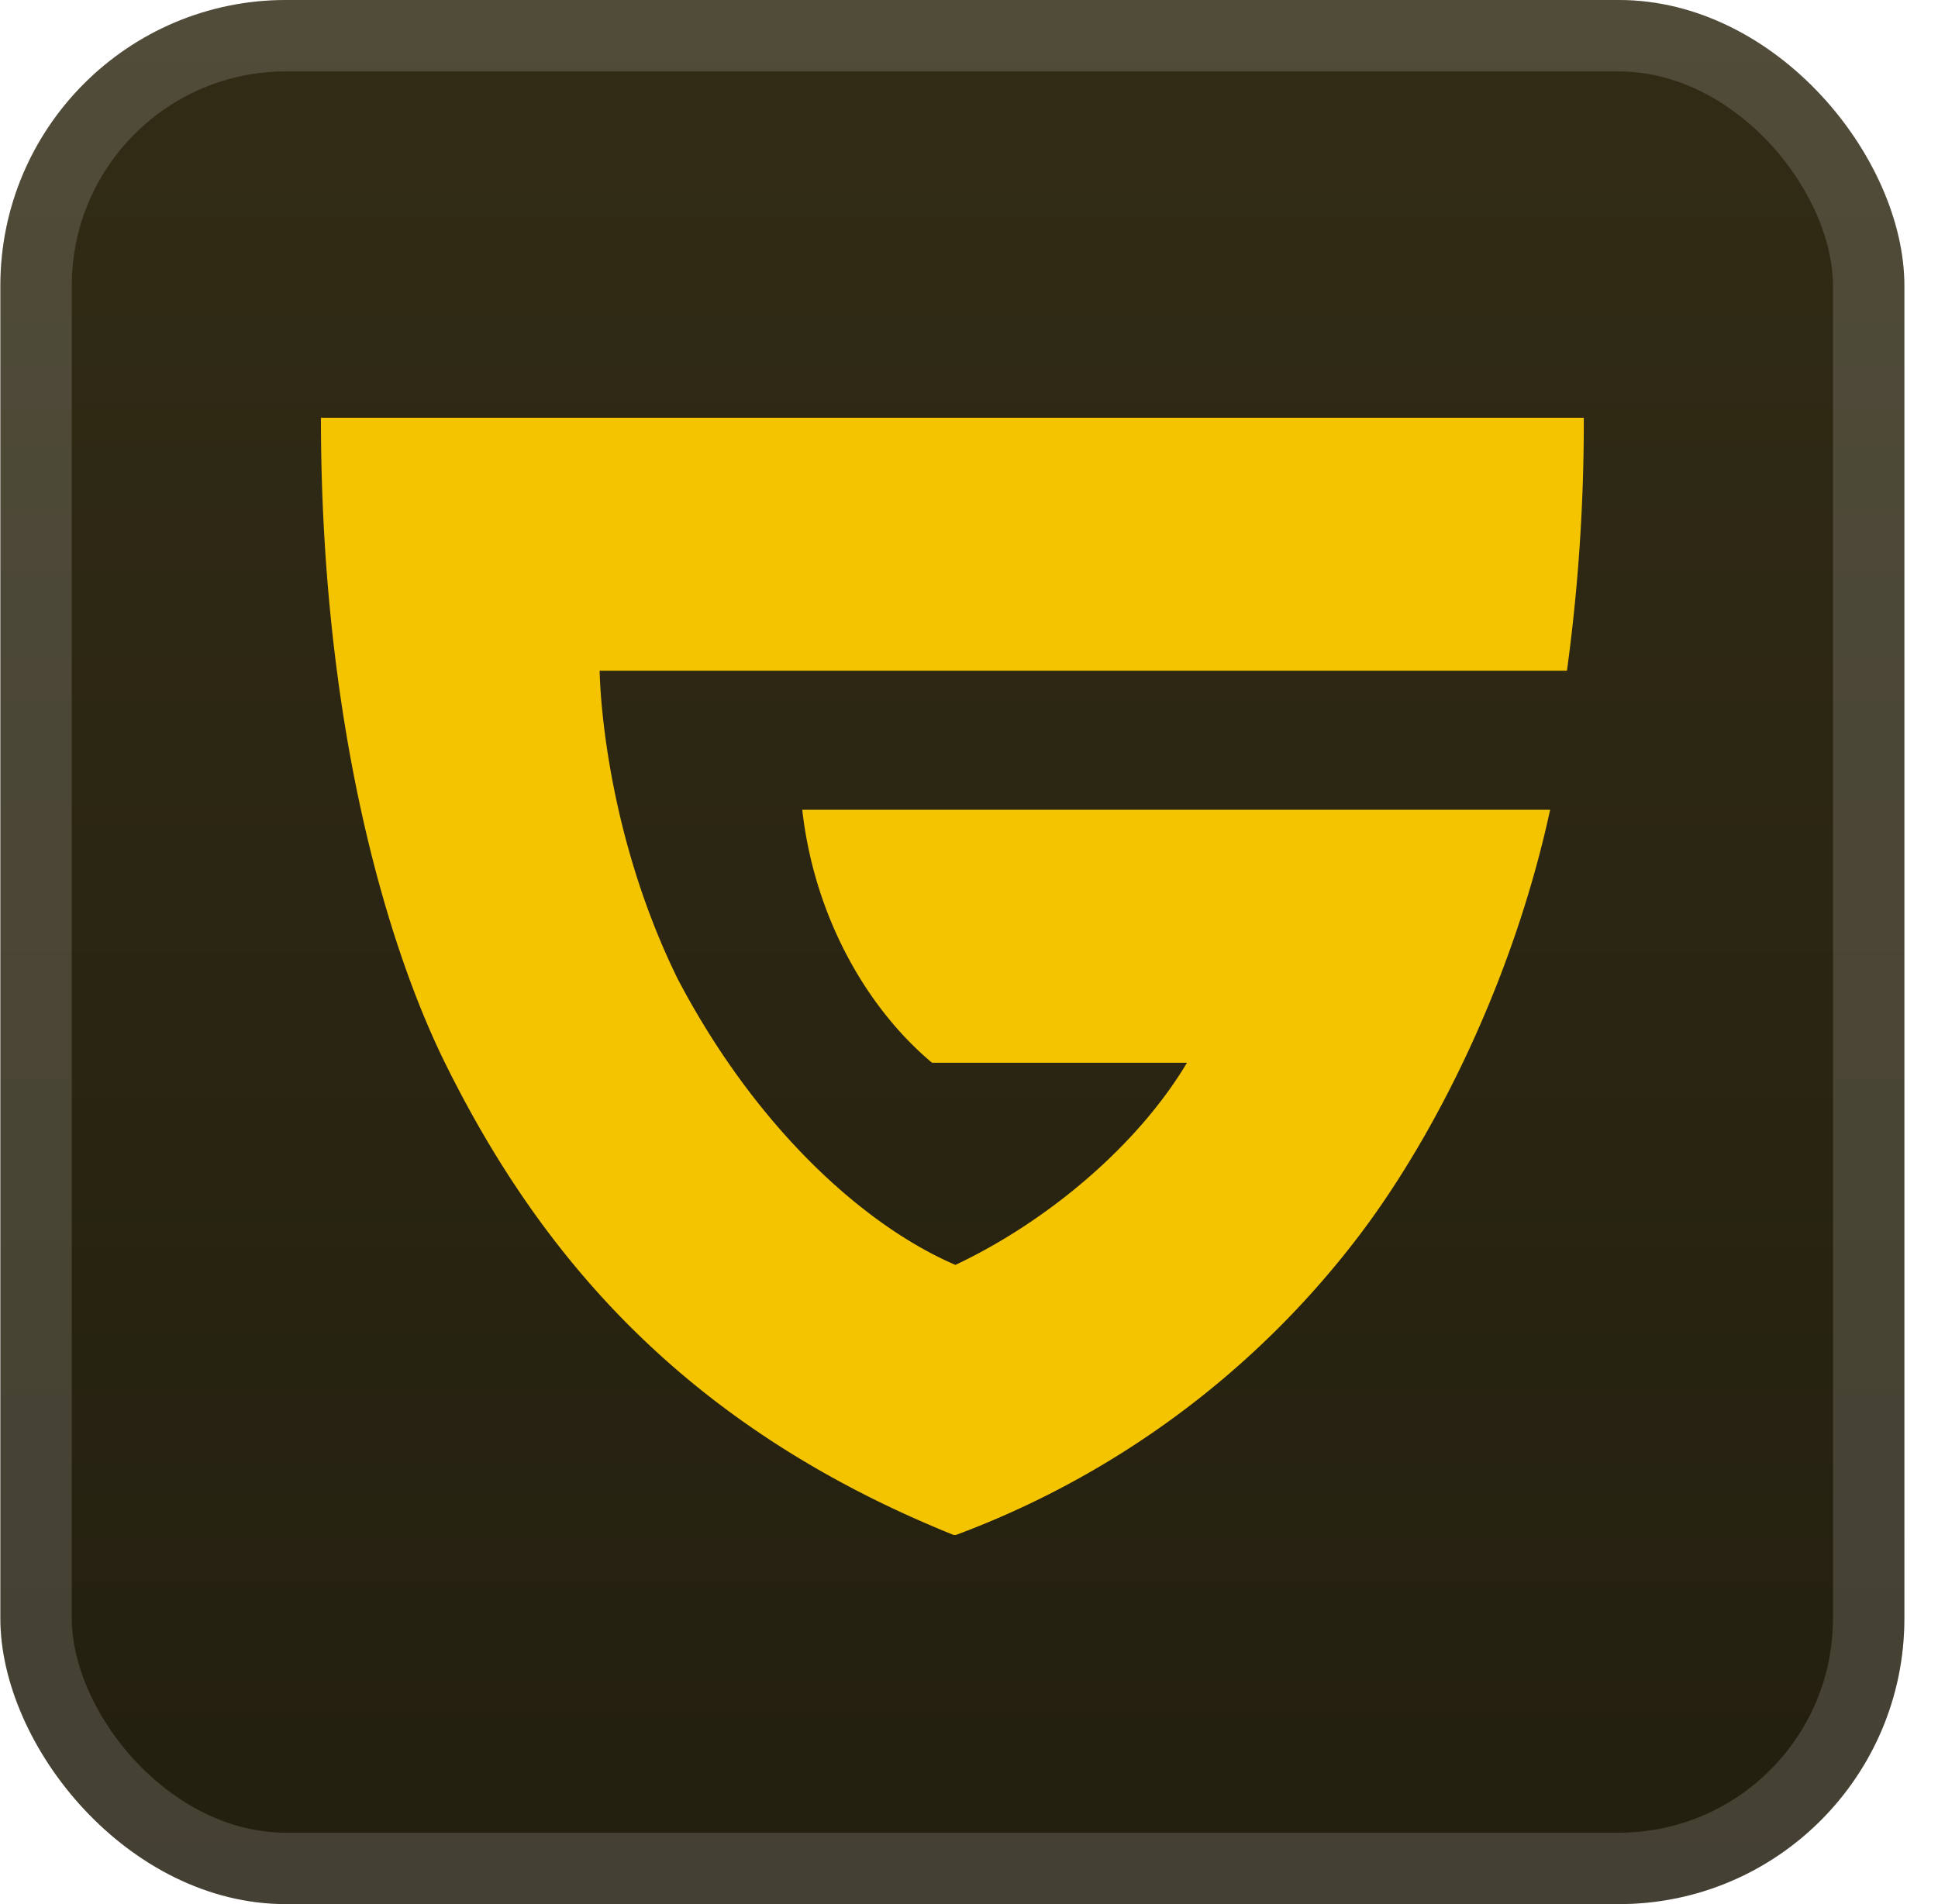
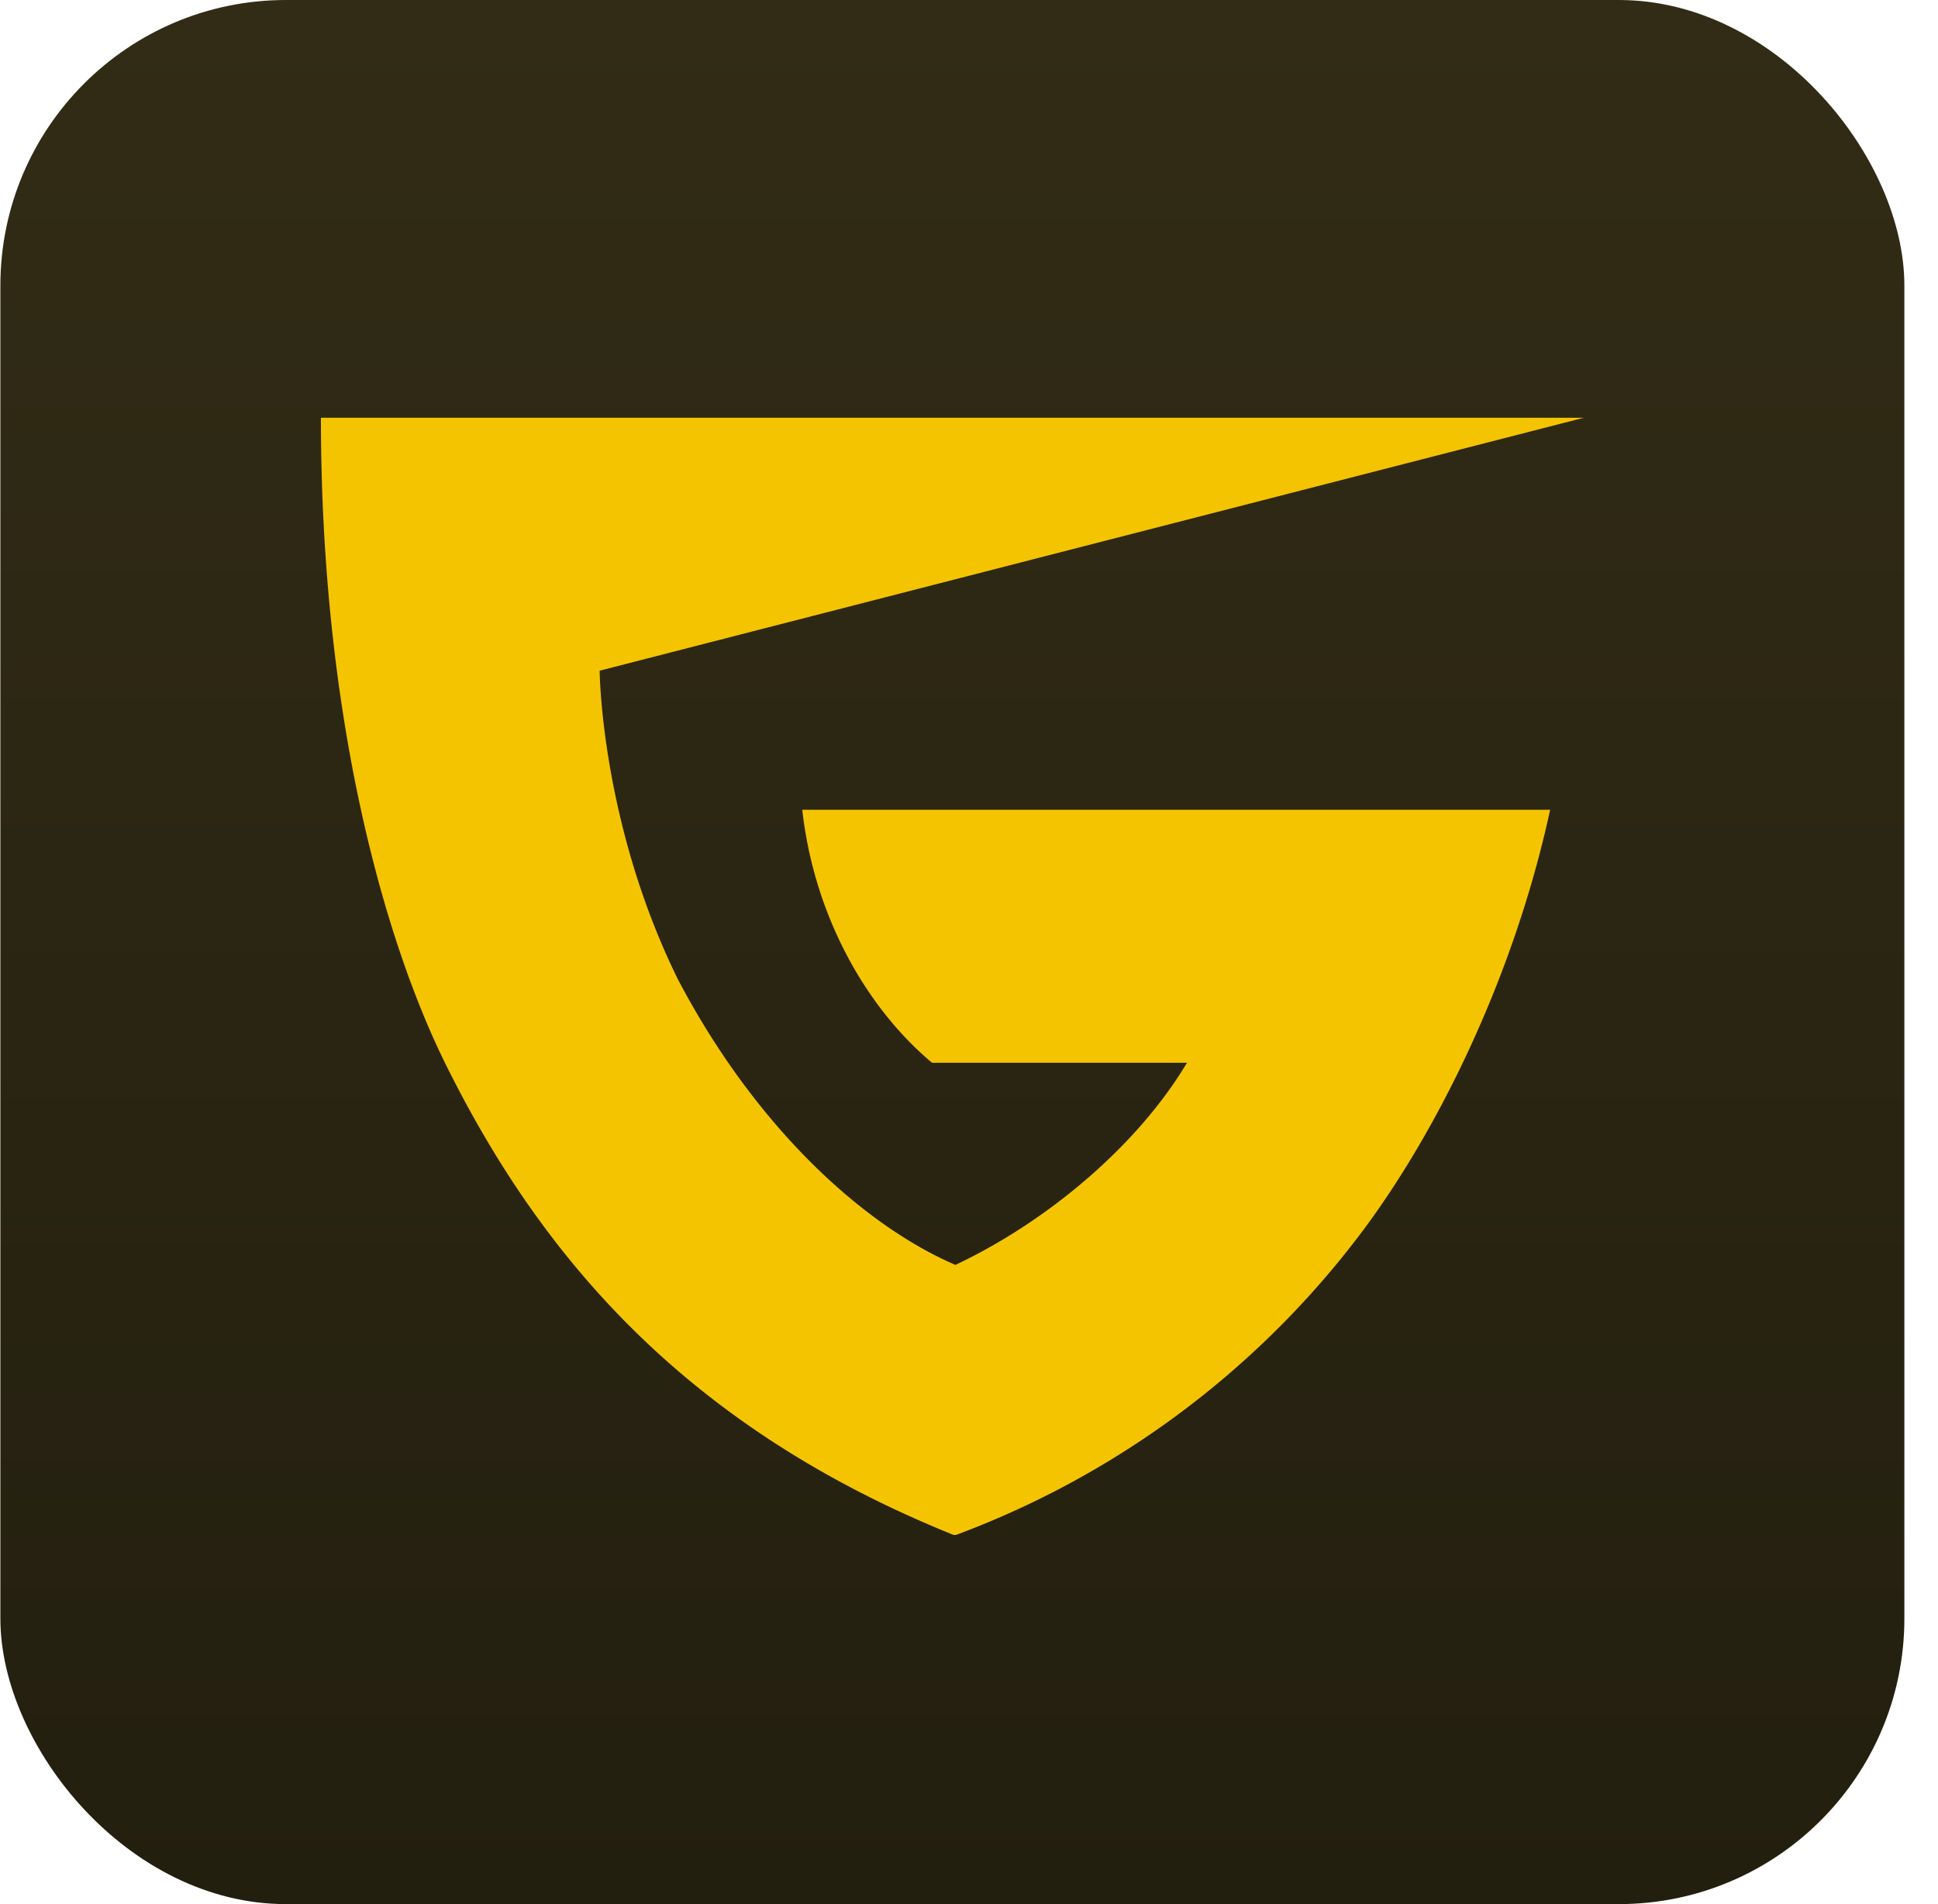
<svg xmlns="http://www.w3.org/2000/svg" width="57" height="56" fill="none">
  <rect width="56" height="56" x=".011" fill="url(#a)" rx="8.4" />
  <g filter="url(#b)">
-     <path fill="#F5C400" d="M17.637 19.725s.03 4.454 2.293 9.06c2.324 4.434 5.528 7.282 8.171 8.416 2.731-1.29 5.37-3.53 6.81-5.945h-7.498c-1.94-1.625-3.467-4.322-3.817-7.44h21.996c-1.085 5.012-3.387 9.57-5.58 12.473a26.5 26.5 0 0 1-11.895 8.854h-.07c-7.888-3.178-12.132-8.184-14.933-13.831-1.796-3.62-3.675-10.19-3.675-19.026h37.143a54 54 0 0 1-.495 7.439z" />
+     <path fill="#F5C400" d="M17.637 19.725s.03 4.454 2.293 9.06c2.324 4.434 5.528 7.282 8.171 8.416 2.731-1.29 5.37-3.53 6.81-5.945h-7.498c-1.94-1.625-3.467-4.322-3.817-7.44h21.996c-1.085 5.012-3.387 9.57-5.58 12.473a26.5 26.5 0 0 1-11.895 8.854h-.07c-7.888-3.178-12.132-8.184-14.933-13.831-1.796-3.62-3.675-10.19-3.675-19.026h37.143z" />
  </g>
-   <rect width="53.9" height="53.9" x="1.061" y="1.05" stroke="#fff" stroke-opacity=".15" stroke-width="2.1" rx="7.35" />
  <defs>
    <linearGradient id="a" x1="28.011" x2="28.011" y1="0" y2="56" gradientUnits="userSpaceOnUse">
      <stop stop-color="#322C16" />
      <stop offset="1" stop-color="#231F0F" />
    </linearGradient>
    <filter id="b" width="51.429" height="51.429" x="2.296" y="2.286" color-interpolation-filters="sRGB" filterUnits="userSpaceOnUse">
      <feFlood flood-opacity="0" result="BackgroundImageFix" />
      <feColorMatrix in="SourceAlpha" result="hardAlpha" values="0 0 0 0 0 0 0 0 0 0 0 0 0 0 0 0 0 0 127 0" />
      <feOffset />
      <feGaussianBlur stdDeviation="2.857" />
      <feComposite in2="hardAlpha" operator="out" />
      <feColorMatrix values="0 0 0 0 0 0 0 0 0 0 0 0 0 0 0 0 0 0 0.25 0" />
      <feBlend in2="BackgroundImageFix" result="effect1_dropShadow_28_3675" />
      <feBlend in="SourceGraphic" in2="effect1_dropShadow_28_3675" result="shape" />
    </filter>
  </defs>
</svg>